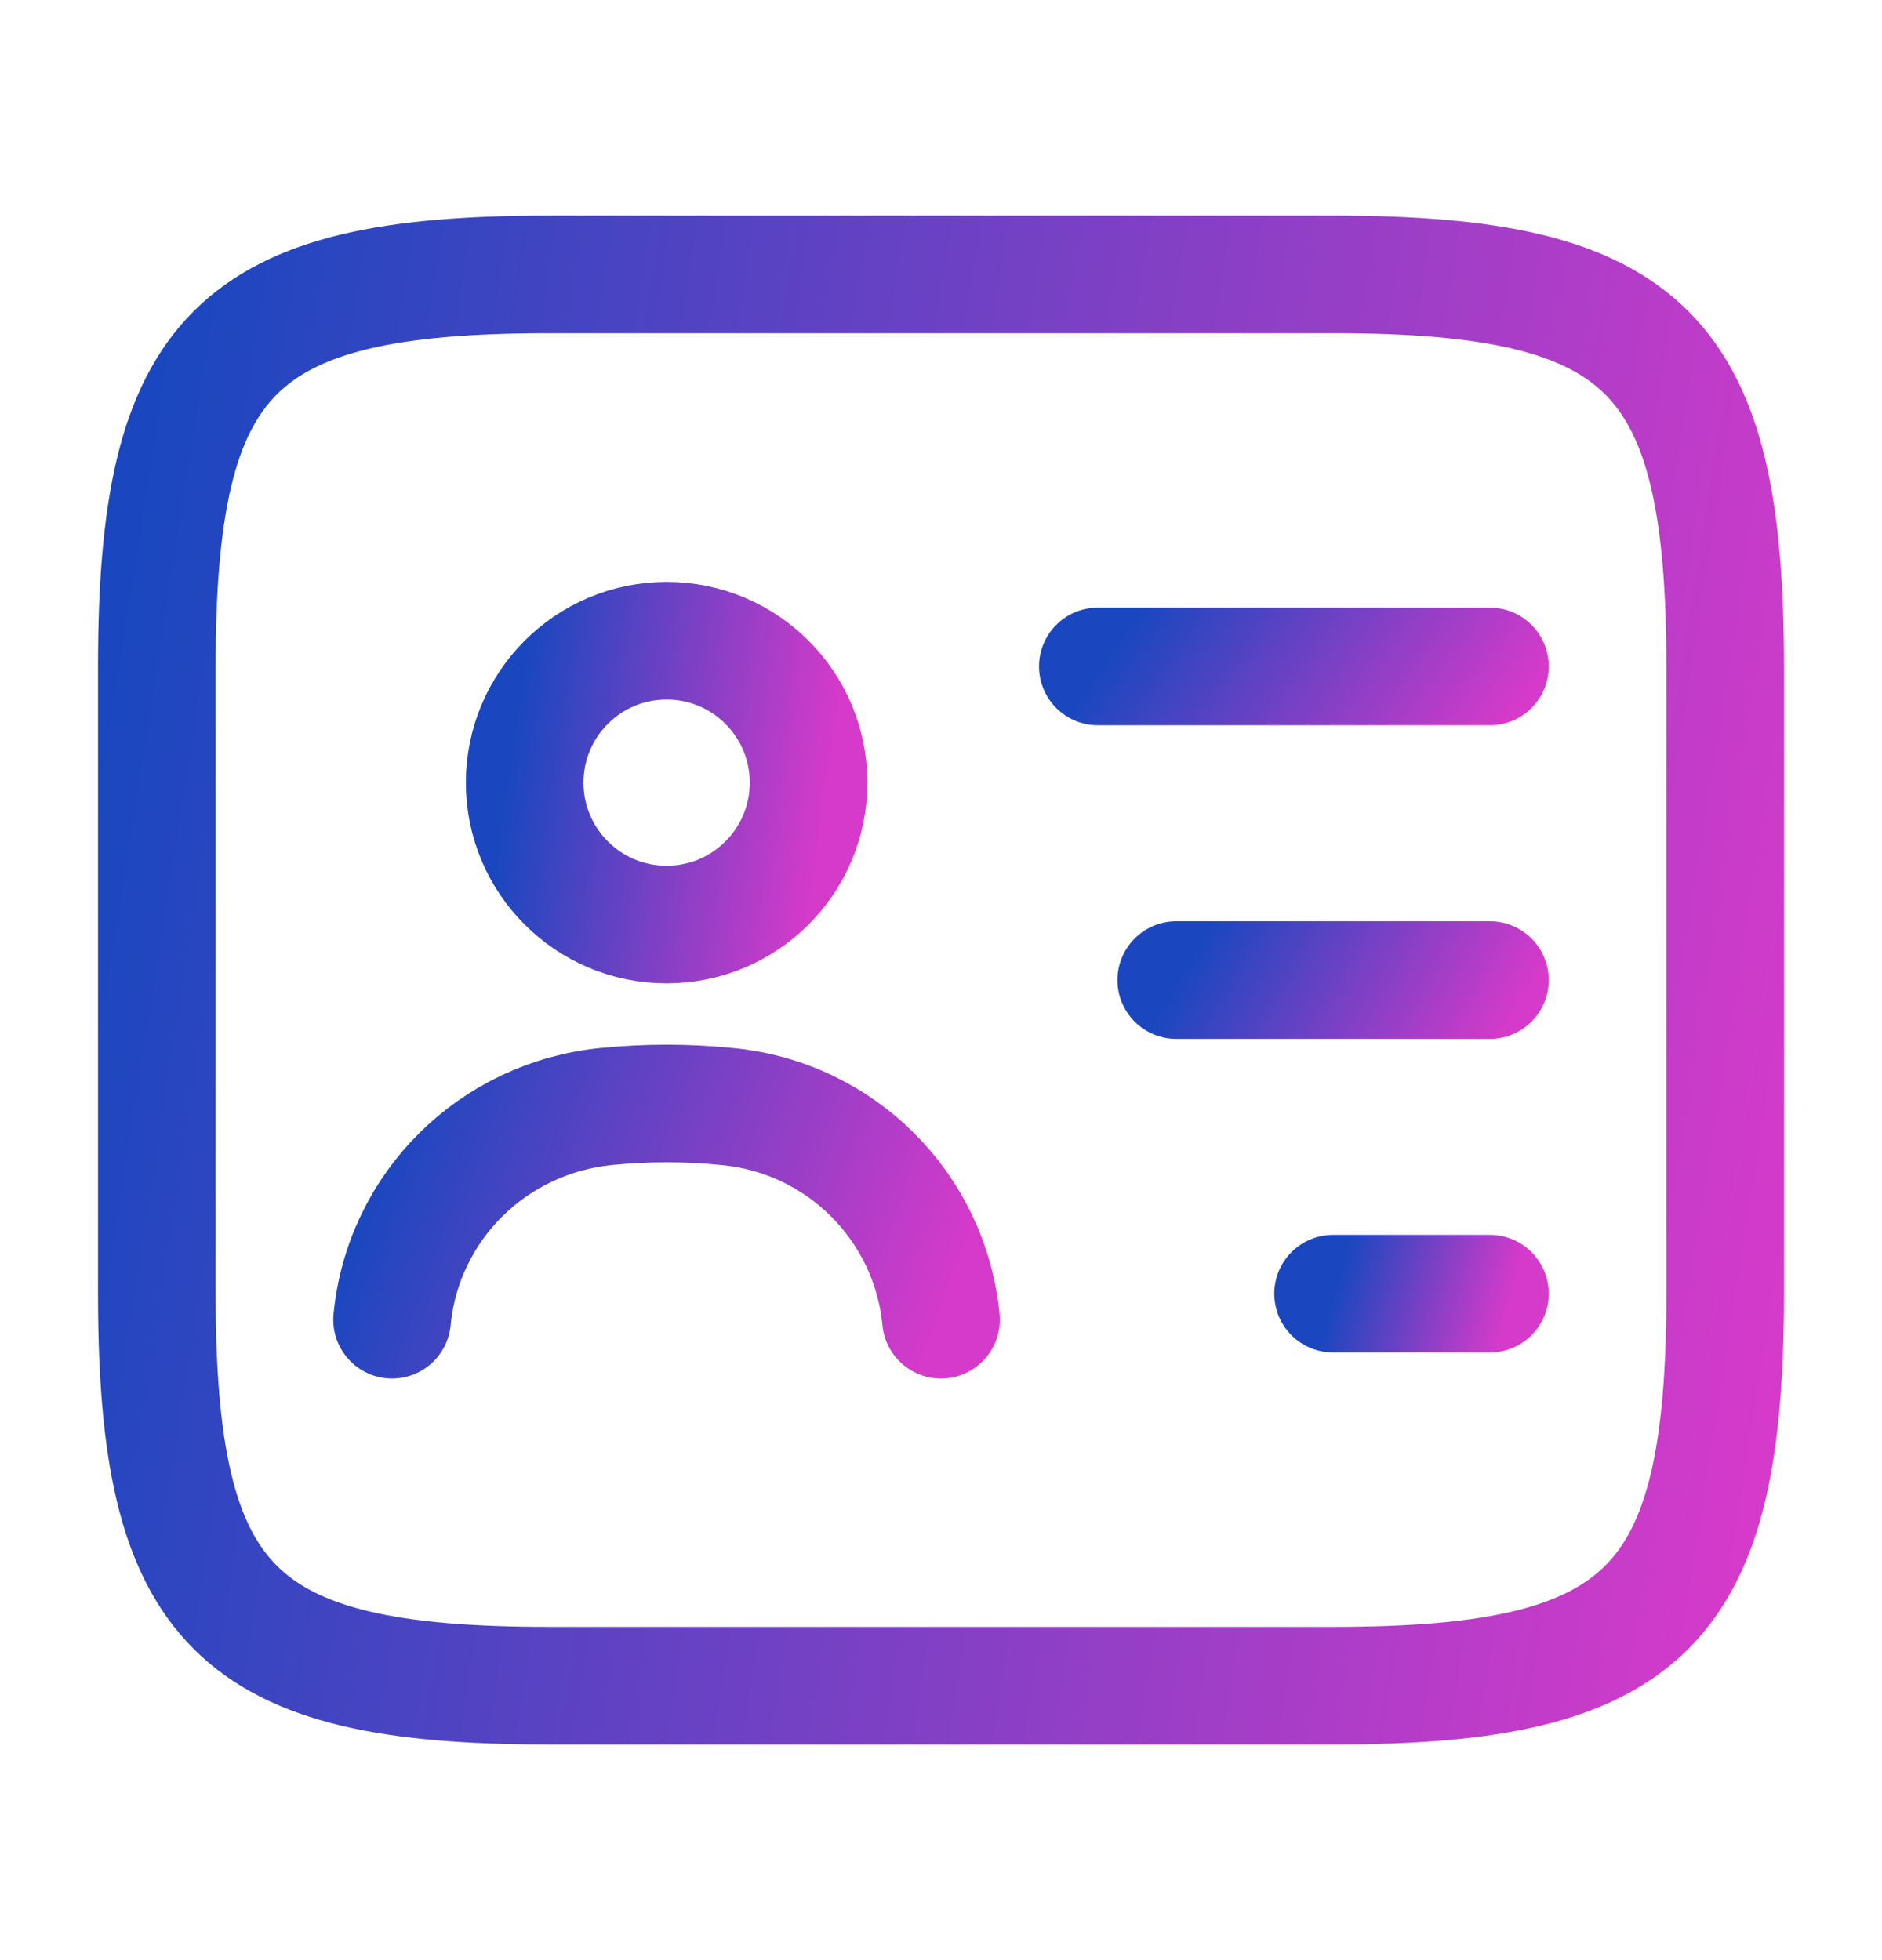
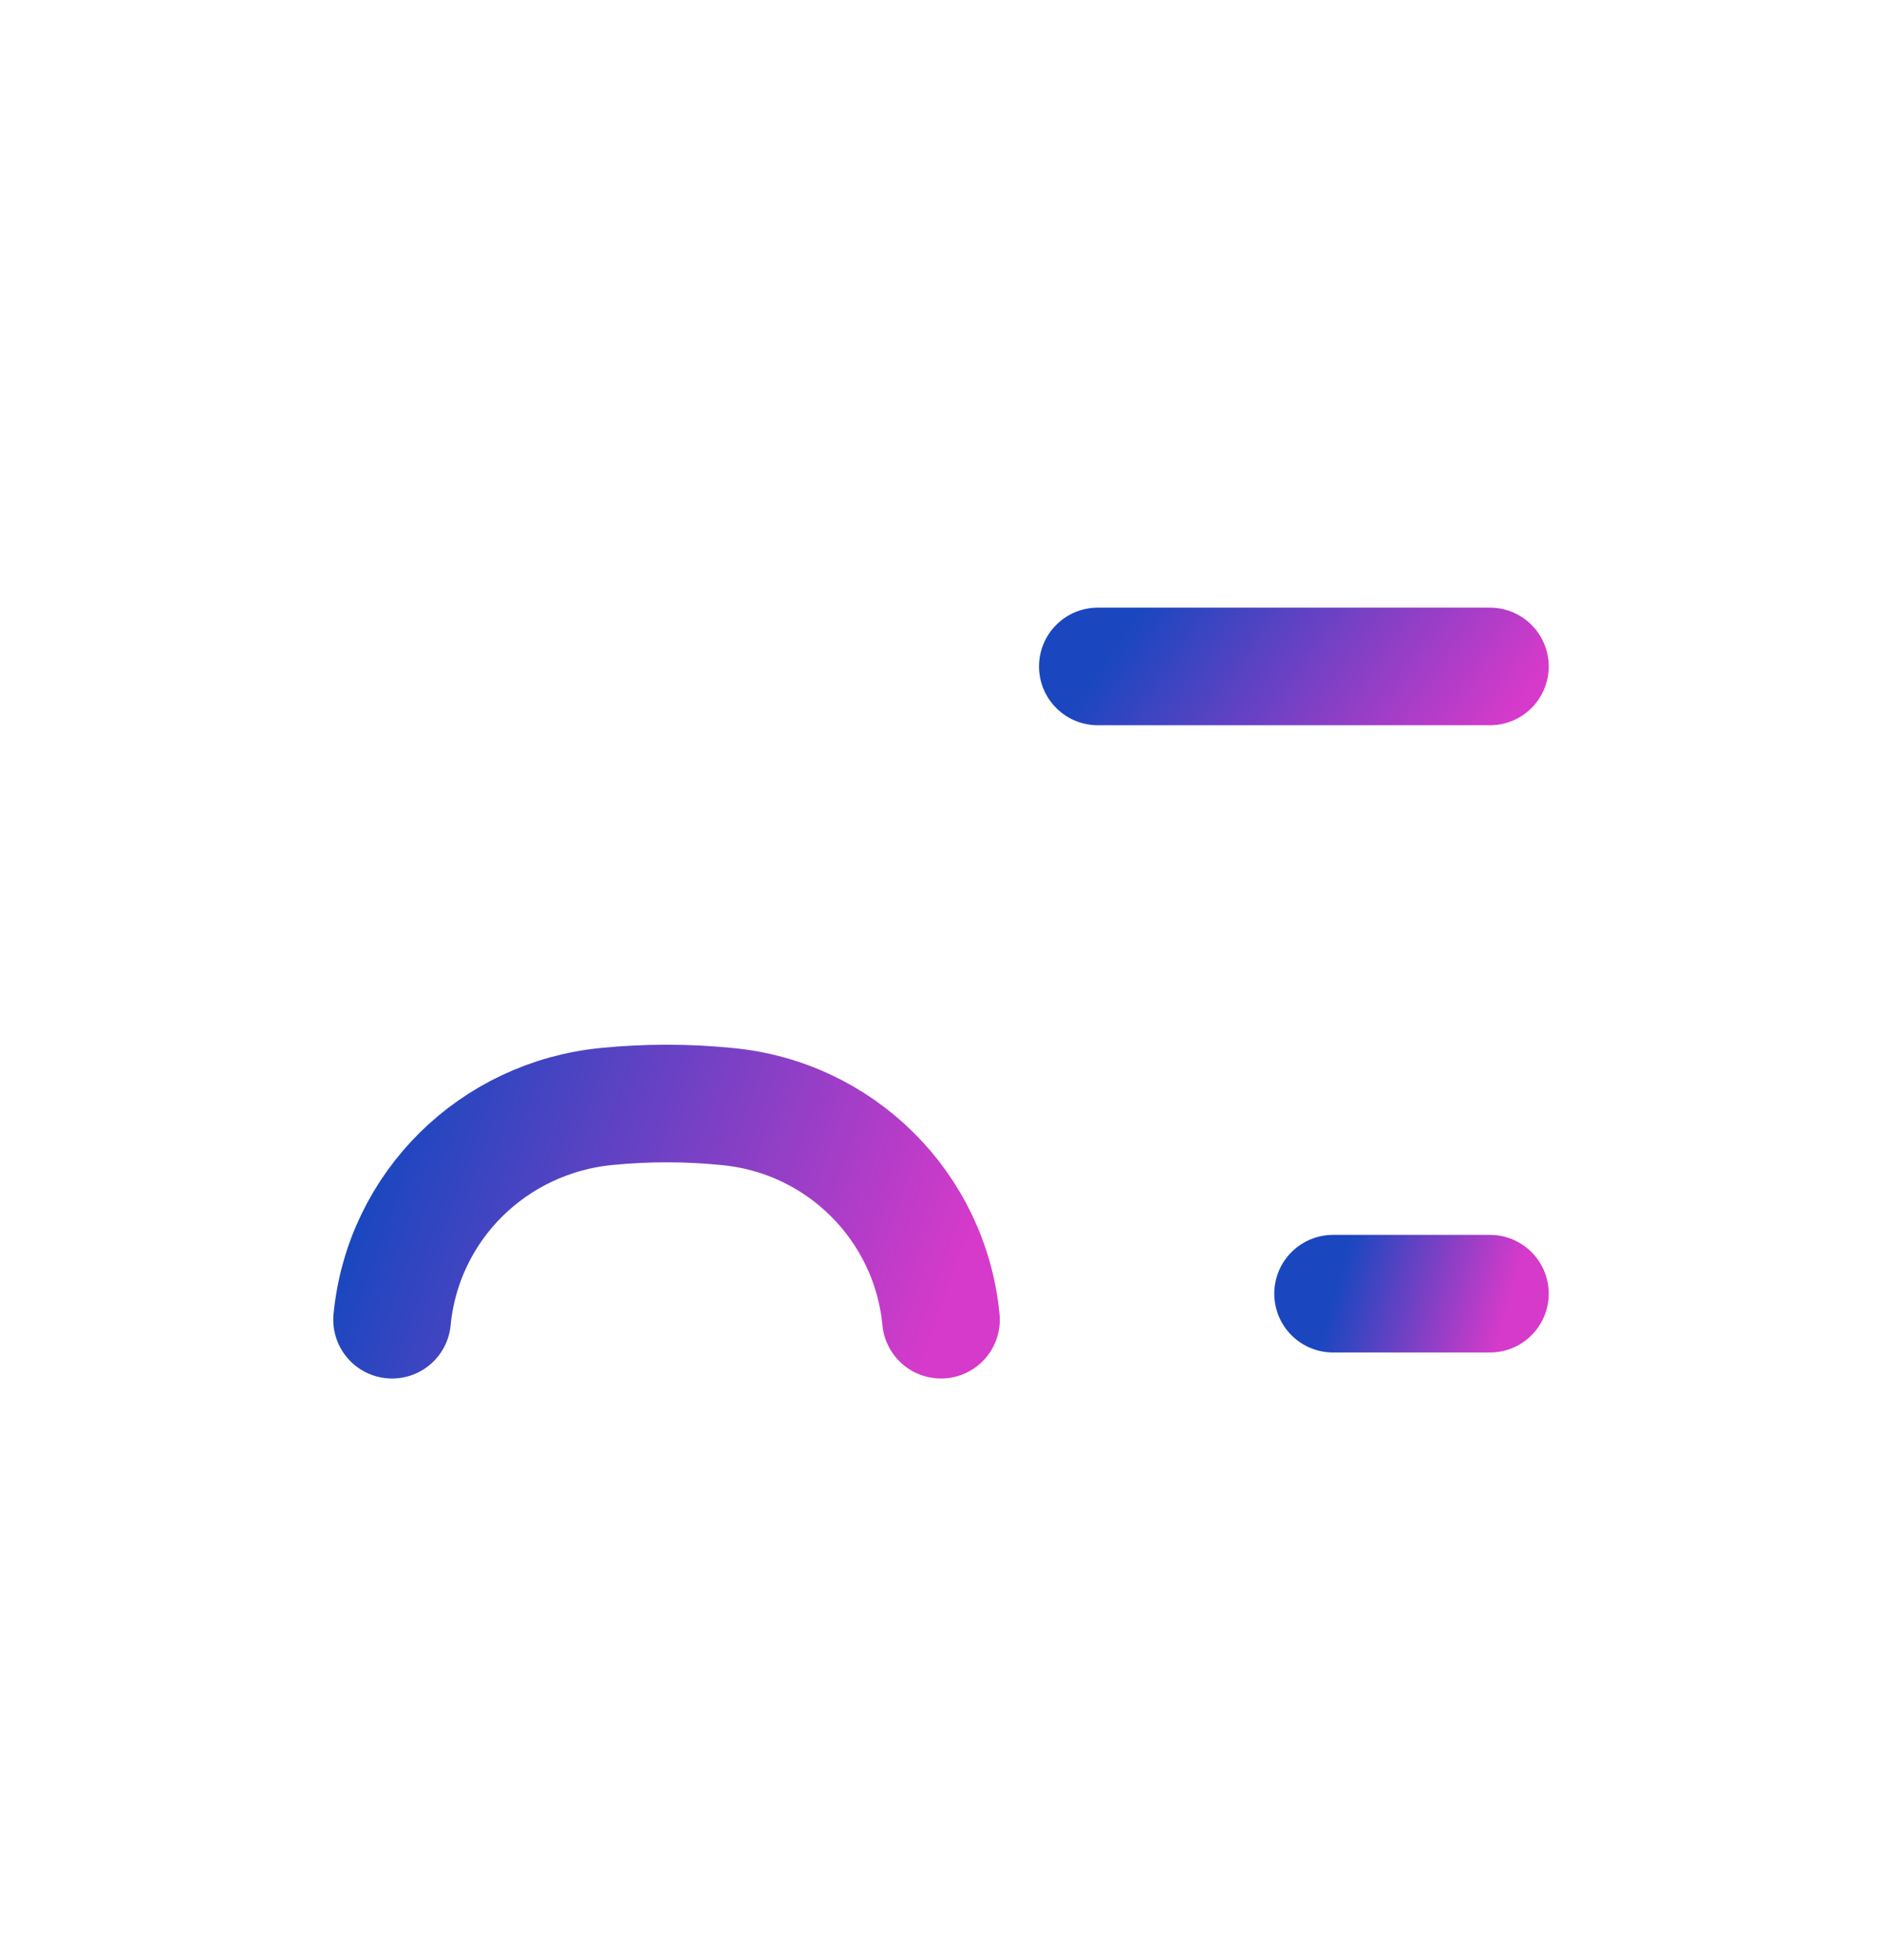
<svg xmlns="http://www.w3.org/2000/svg" width="24" height="25" viewBox="0 0 24 25" fill="none">
-   <path d="M17 21.5H7C3 21.5 2 20.5 2 16.5V8.5C2 4.5 3 3.5 7 3.5H17C21 3.5 22 4.5 22 8.5V16.5C22 20.5 21 21.5 17 21.5Z" stroke="url(#paint0_linear_7234_14901)" stroke-width="1.5" stroke-linecap="round" stroke-linejoin="round" />
  <path d="M14 8.5H19" stroke="url(#paint1_linear_7234_14901)" stroke-width="1.5" stroke-linecap="round" stroke-linejoin="round" />
-   <path d="M15 12.5H19" stroke="url(#paint2_linear_7234_14901)" stroke-width="1.5" stroke-linecap="round" stroke-linejoin="round" />
  <path d="M17 16.5H19" stroke="url(#paint3_linear_7234_14901)" stroke-width="1.5" stroke-linecap="round" stroke-linejoin="round" />
-   <path d="M8.501 11.792C9.501 11.792 10.311 10.982 10.311 9.982C10.311 8.982 9.501 8.172 8.501 8.172C7.502 8.172 6.691 8.982 6.691 9.982C6.691 10.982 7.502 11.792 8.501 11.792Z" stroke="url(#paint4_linear_7234_14901)" stroke-width="1.5" stroke-linecap="round" stroke-linejoin="round" />
  <path d="M12 16.832C11.86 15.382 10.71 14.242 9.26 14.112C8.76 14.062 8.25 14.062 7.74 14.112C6.29 14.252 5.14 15.382 5 16.832" stroke="url(#paint5_linear_7234_14901)" stroke-width="1.5" stroke-linecap="round" stroke-linejoin="round" />
  <defs>
    <linearGradient id="paint0_linear_7234_14901" x1="2" y1="5.097" x2="24.031" y2="8.554" gradientUnits="userSpaceOnUse">
      <stop stop-color="#1A47BF" />
      <stop offset="1" stop-color="#D63ACA" />
    </linearGradient>
    <linearGradient id="paint1_linear_7234_14901" x1="14" y1="8.589" x2="17.766" y2="11.248" gradientUnits="userSpaceOnUse">
      <stop stop-color="#1A47BF" />
      <stop offset="1" stop-color="#D63ACA" />
    </linearGradient>
    <linearGradient id="paint2_linear_7234_14901" x1="15" y1="12.589" x2="18.423" y2="14.522" gradientUnits="userSpaceOnUse">
      <stop stop-color="#1A47BF" />
      <stop offset="1" stop-color="#D63ACA" />
    </linearGradient>
    <linearGradient id="paint3_linear_7234_14901" x1="17" y1="16.589" x2="19.091" y2="17.179" gradientUnits="userSpaceOnUse">
      <stop stop-color="#1A47BF" />
      <stop offset="1" stop-color="#D63ACA" />
    </linearGradient>
    <linearGradient id="paint4_linear_7234_14901" x1="6.691" y1="8.493" x2="10.697" y2="9.059" gradientUnits="userSpaceOnUse">
      <stop stop-color="#1A47BF" />
      <stop offset="1" stop-color="#D63ACA" />
    </linearGradient>
    <linearGradient id="paint5_linear_7234_14901" x1="5" y1="14.319" x2="12.001" y2="16.829" gradientUnits="userSpaceOnUse">
      <stop stop-color="#1A47BF" />
      <stop offset="1" stop-color="#D63ACA" />
    </linearGradient>
  </defs>
</svg>